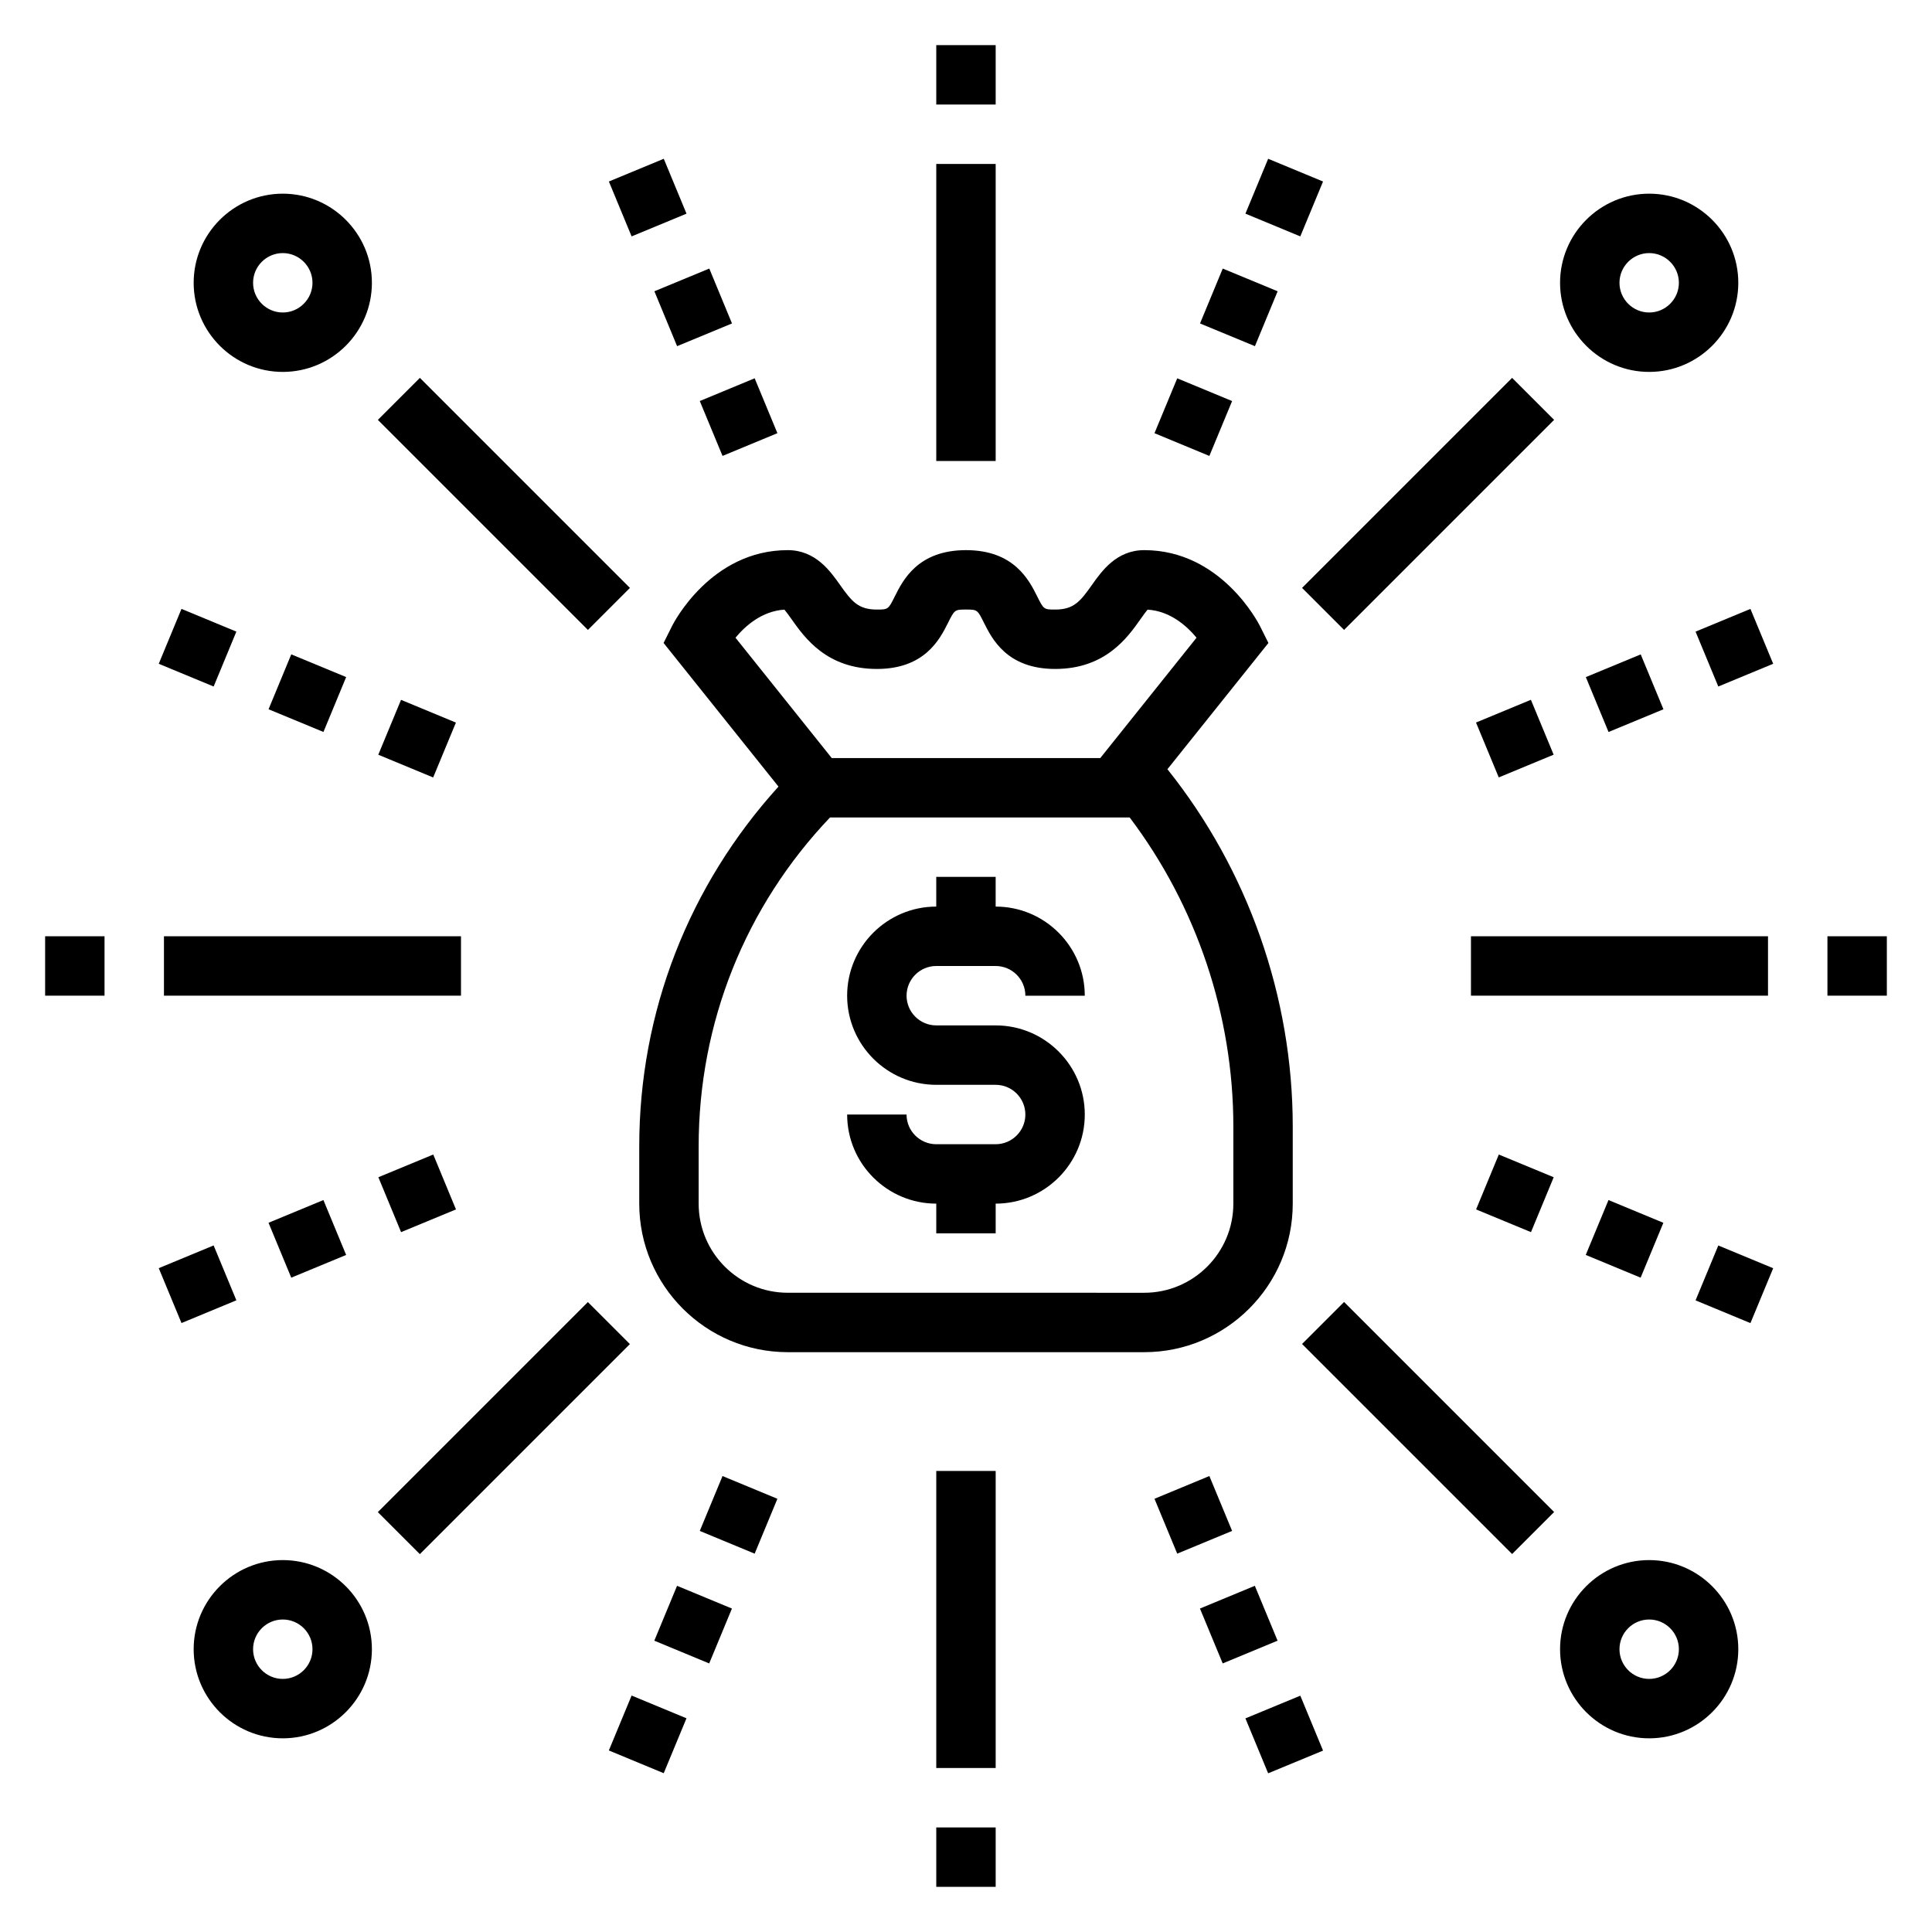
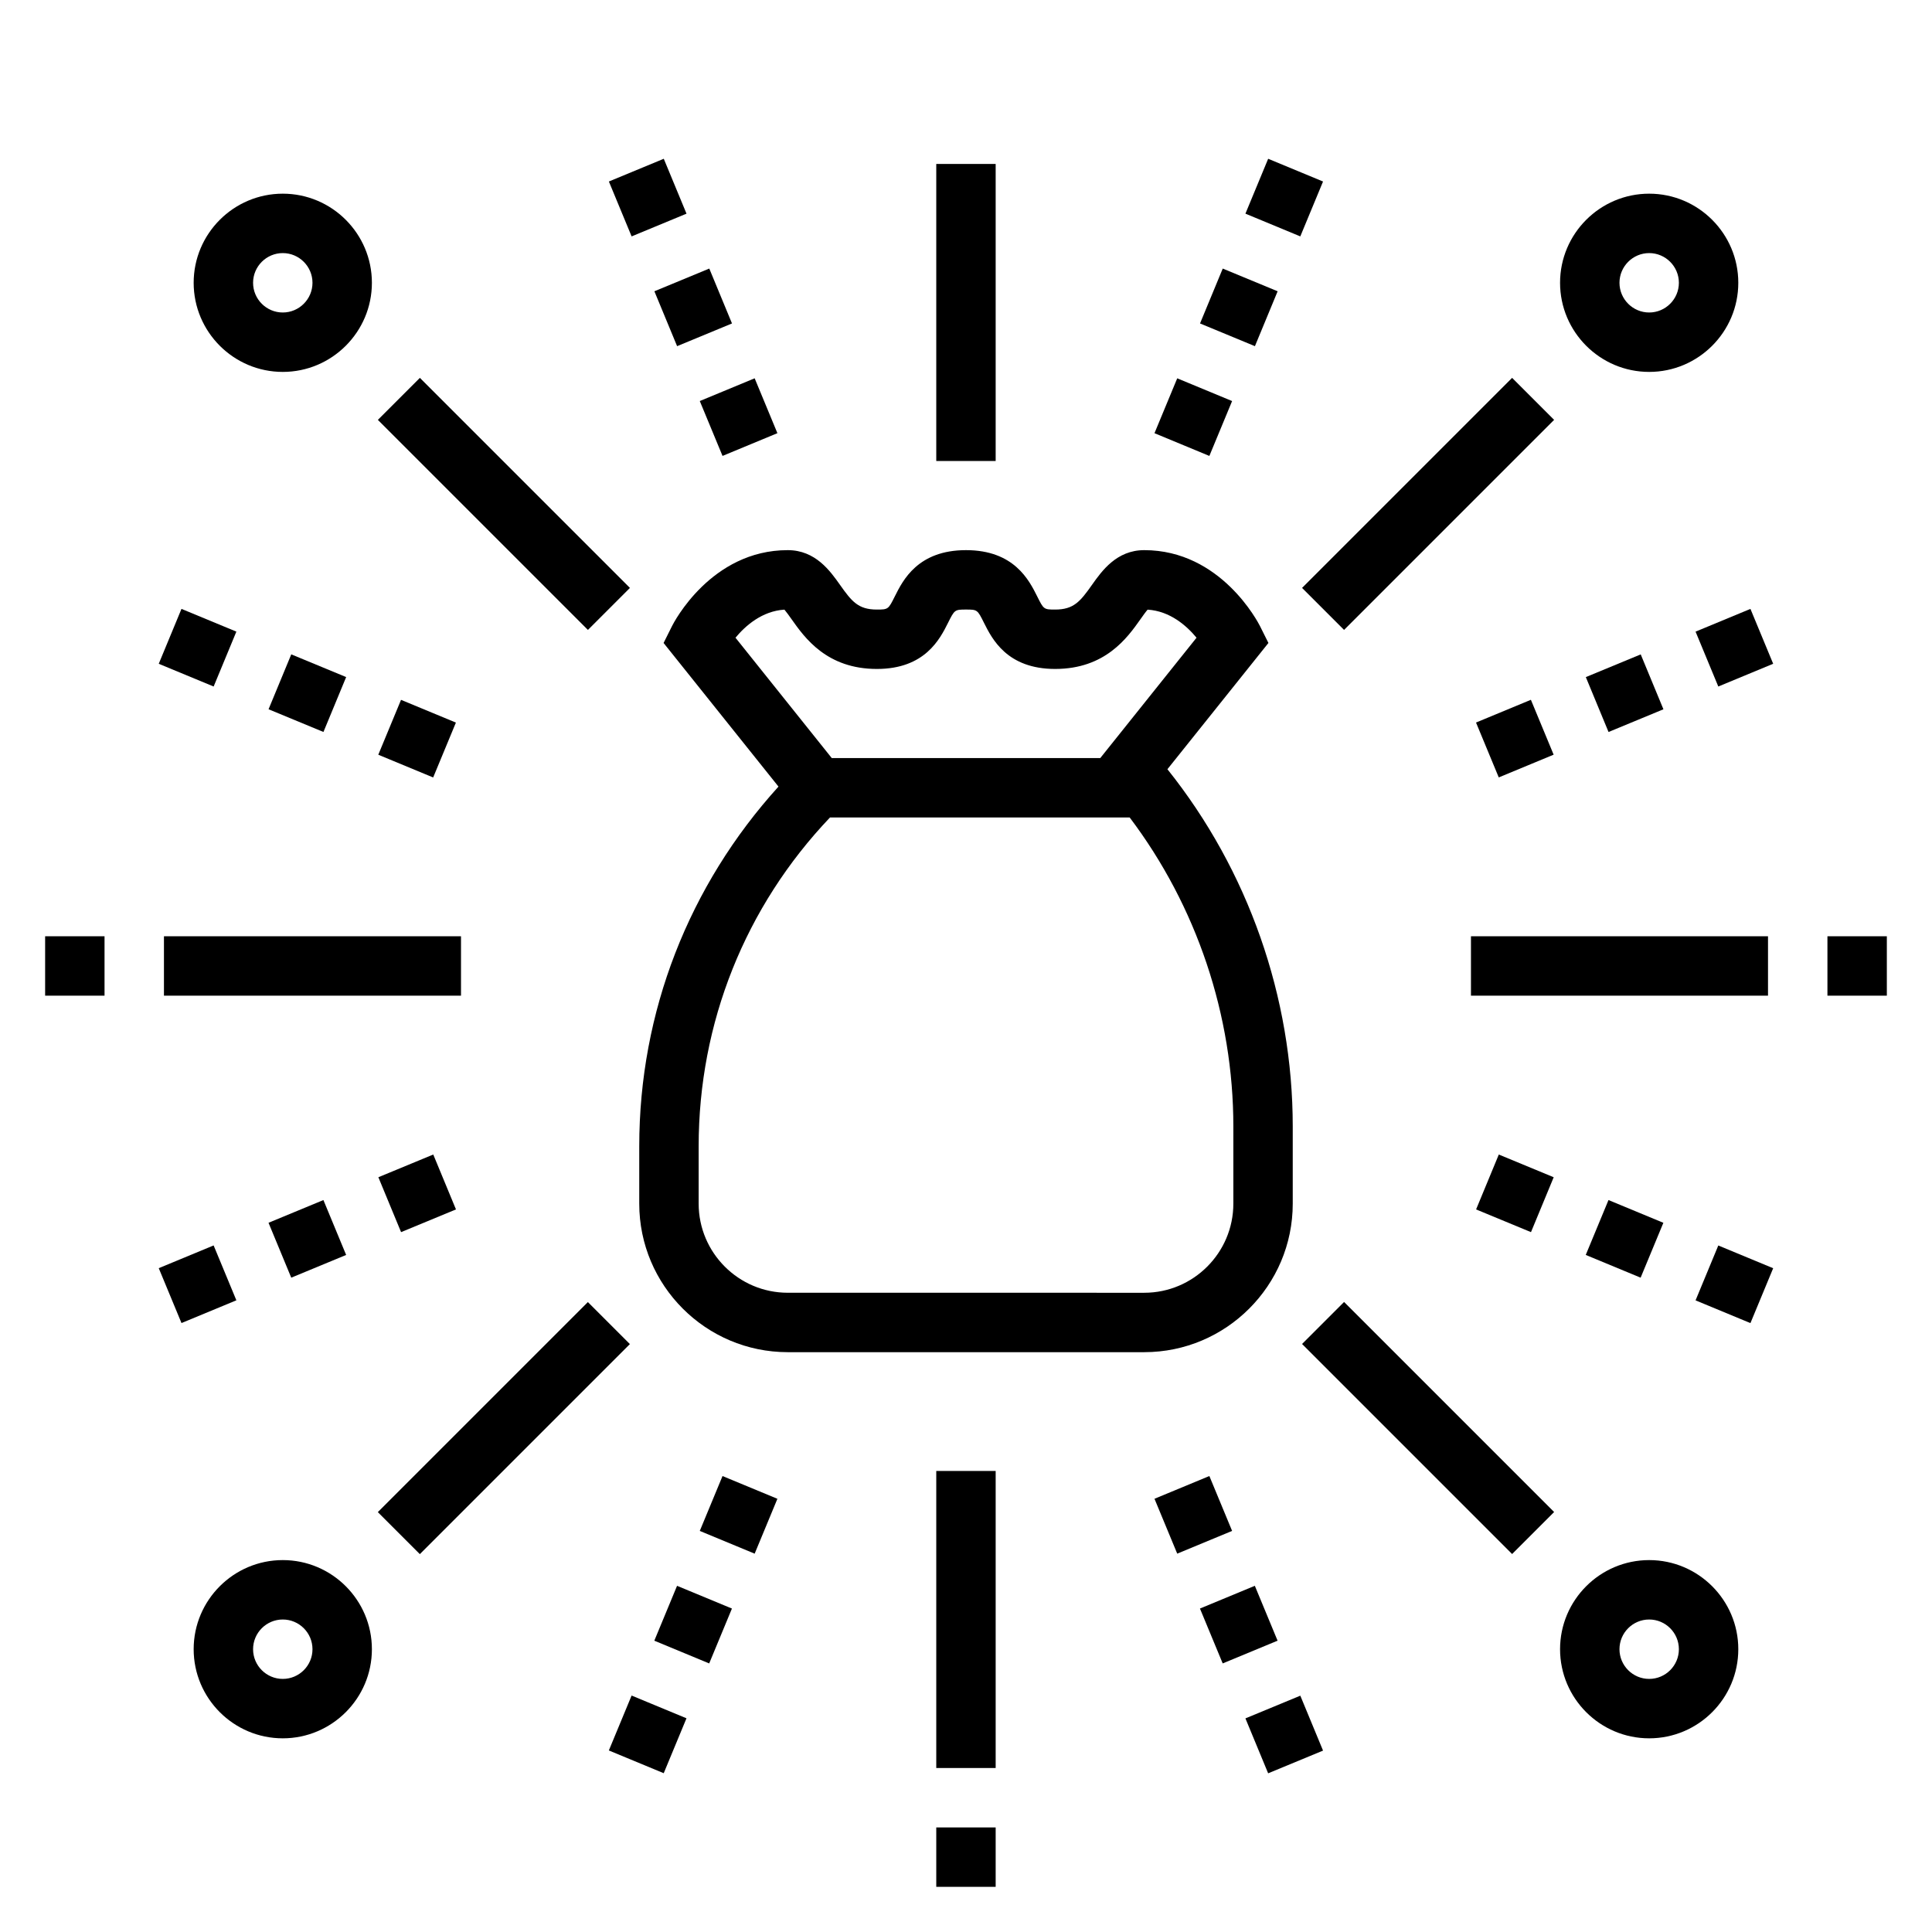
<svg xmlns="http://www.w3.org/2000/svg" fill="#000000" width="800px" height="800px" version="1.1" viewBox="144 144 512 512">
  <g>
-     <path d="m392.12 155.96h15.742v15.742h-15.742z" />
    <path d="m392.12 187.45h15.742v78.719h-15.742z" />
    <path d="m244.14 255.27 11.133-11.133 55.664 55.664-11.133 11.133z" />
    <path d="m155.96 392.12h15.742v15.742h-15.742z" />
    <path d="m187.45 392.12h78.719v15.742h-78.719z" />
    <path d="m244.13 544.73 55.664-55.664 11.133 11.133-55.664 55.664z" />
    <path d="m392.12 628.29h15.742v15.742h-15.742z" />
    <path d="m392.12 533.82h15.742v78.719h-15.742z" />
    <path d="m489.06 500.17 11.133-11.133 55.664 55.664-11.133 11.133z" />
    <path d="m628.29 392.12h15.742v15.742h-15.742z" />
    <path d="m533.82 392.12h78.719v15.742h-78.719z" />
    <path d="m489.06 299.8 55.664-55.664 11.133 11.133-55.664 55.664z" />
    <path d="m305.36 192.1 14.547-6.023 6.023 14.547-14.547 6.023z" />
    <path d="m317.42 221.19 14.547-6.019 6.019 14.547-14.547 6.019z" />
    <path d="m329.45 250.28 14.543-6.027 6.027 14.543-14.543 6.027z" />
    <path d="m186.07 319.91 6.023-14.547 14.547 6.023-6.023 14.547z" />
    <path d="m215.17 331.96 6.019-14.547 14.547 6.019-6.019 14.547z" />
    <path d="m244.25 344.01 6.027-14.543 14.543 6.027-6.027 14.543z" />
    <path d="m186.07 480.08 14.543-6.027 6.027 14.543-14.543 6.027z" />
    <path d="m215.16 468.05 14.547-6.023 6.023 14.547-14.547 6.023z" />
    <path d="m244.27 455.98 14.547-6.019 6.019 14.547-14.547 6.019z" />
    <path d="m305.35 607.89 6.031-14.551 14.543 6.027-6.031 14.551z" />
    <path d="m317.4 578.8 6.027-14.543 14.543 6.027-6.027 14.543z" />
    <path d="m329.45 549.71 6.027-14.543 14.543 6.027-6.027 14.543z" />
    <path d="m474.05 599.39 14.547-6.019 6.023 14.555-14.547 6.019z" />
    <path d="m462 570.28 14.543-6.027 6.027 14.543-14.543 6.027z" />
    <path d="m449.95 541.19 14.543-6.027 6.027 14.543-14.543 6.027z" />
    <path d="m593.34 488.61 6.027-14.543 14.543 6.027-6.027 14.543z" />
    <path d="m564.24 476.57 6.027-14.543 14.543 6.027-6.027 14.543z" />
    <path d="m535.18 464.51 6.019-14.547 14.547 6.019-6.019 14.547z" />
    <path d="m593.34 311.39 14.543-6.027 6.027 14.543-14.543 6.027z" />
    <path d="m564.26 323.44 14.547-6.019 6.019 14.547-14.547 6.019z" />
    <path d="m535.16 335.48 14.543-6.027 6.027 14.543-14.543 6.027z" />
    <path d="m474.05 200.62 6.027-14.543 14.543 6.027-6.027 14.543z" />
    <path d="m462.02 229.72 6.019-14.547 14.547 6.019-6.019 14.547z" />
    <path d="m449.95 258.8 6.027-14.543 14.543 6.027-6.027 14.543z" />
-     <path d="m392.12 400h15.742c4.336 0 7.871 3.535 7.871 7.871h15.742c0-13.02-10.598-23.617-23.617-23.617v-7.871h-15.742v7.871c-13.02 0-23.617 10.598-23.617 23.617 0 13.02 10.598 23.617 23.617 23.617h15.742c4.336 0 7.871 3.527 7.871 7.871s-3.535 7.871-7.871 7.871h-15.742c-4.336 0-7.871-3.527-7.871-7.871h-15.742c0 13.02 10.598 23.617 23.617 23.617v7.871h15.742v-7.871c13.02 0 23.617-10.598 23.617-23.617s-10.598-23.617-23.617-23.617h-15.742c-4.336 0-7.871-3.527-7.871-7.871 0-4.34 3.535-7.871 7.871-7.871z" />
    <path d="m486.59 462.98v-20.445c0-34.281-11.801-67.91-33.211-94.684l26.766-33.457-2.25-4.504c-0.418-0.816-10.293-20.098-30.664-20.098-7.336 0-11.25 5.535-13.84 9.195-3.125 4.426-4.848 6.551-9.777 6.551-3.008 0-3.039-0.062-4.762-3.519-2.141-4.273-6.117-12.227-18.852-12.227-12.738 0-16.711 7.949-18.852 12.227-1.727 3.457-1.758 3.519-4.766 3.519-4.93 0-6.652-2.125-9.777-6.551-2.59-3.66-6.504-9.195-13.84-9.195-20.371 0-30.246 19.277-30.66 20.098l-2.25 4.504 30.449 38.062c-23.754 26.203-36.898 59.723-36.898 95.336v15.188c0 21.703 17.656 39.359 39.359 39.359h94.465c21.703 0 39.359-17.656 39.359-39.359zm-134.71-157.42c0.527 0.613 1.281 1.676 1.875 2.512 3.488 4.941 9.336 13.207 22.633 13.207 12.738 0 16.711-7.949 18.852-12.227 1.727-3.453 1.758-3.516 4.766-3.516s3.039 0.062 4.762 3.519c2.141 4.273 6.117 12.223 18.852 12.223 13.297 0 19.145-8.266 22.633-13.203 0.59-0.836 1.34-1.898 1.875-2.512 5.961 0.363 10.367 4.297 12.965 7.438l-25.508 31.895h-71.16l-25.512-31.898c2.602-3.141 7.012-7.066 12.969-7.438zm118.97 157.42c0 13.02-10.598 23.617-23.617 23.617l-94.465-0.004c-13.02 0-23.617-10.598-23.617-23.617v-15.184c0-32.707 12.336-63.535 34.805-87.152h79.422c17.742 23.484 27.473 52.422 27.473 81.895z" />
    <path d="m218.94 242.56c13.02 0 23.617-10.598 23.617-23.617 0-13.02-10.598-23.617-23.617-23.617-13.02 0-23.617 10.598-23.617 23.617 0 13.02 10.598 23.617 23.617 23.617zm0-31.488c4.336 0 7.871 3.535 7.871 7.871 0 4.336-3.535 7.871-7.871 7.871-4.336 0-7.871-3.531-7.871-7.871 0-4.336 3.535-7.871 7.871-7.871z" />
    <path d="m218.94 557.44c-13.02 0-23.617 10.598-23.617 23.617 0 13.02 10.598 23.617 23.617 23.617 13.02 0 23.617-10.598 23.617-23.617 0-13.02-10.598-23.617-23.617-23.617zm0 31.488c-4.336 0-7.871-3.527-7.871-7.871s3.535-7.871 7.871-7.871c4.336 0 7.871 3.527 7.871 7.871 0 4.348-3.531 7.871-7.871 7.871z" />
    <path d="m581.05 557.44c-13.02 0-23.617 10.598-23.617 23.617 0 13.02 10.598 23.617 23.617 23.617 13.02 0 23.617-10.598 23.617-23.617 0-13.02-10.598-23.617-23.617-23.617zm0 31.488c-4.336 0-7.871-3.527-7.871-7.871s3.535-7.871 7.871-7.871c4.336 0 7.871 3.527 7.871 7.871 0 4.348-3.535 7.871-7.871 7.871z" />
    <path d="m581.05 242.56c13.02 0 23.617-10.598 23.617-23.617 0-13.02-10.598-23.617-23.617-23.617-13.02 0-23.617 10.598-23.617 23.617 0 13.02 10.598 23.617 23.617 23.617zm0-31.488c4.336 0 7.871 3.535 7.871 7.871 0 4.336-3.535 7.871-7.871 7.871-4.336 0-7.871-3.535-7.871-7.871 0-4.336 3.535-7.871 7.871-7.871z" />
  </g>
</svg>